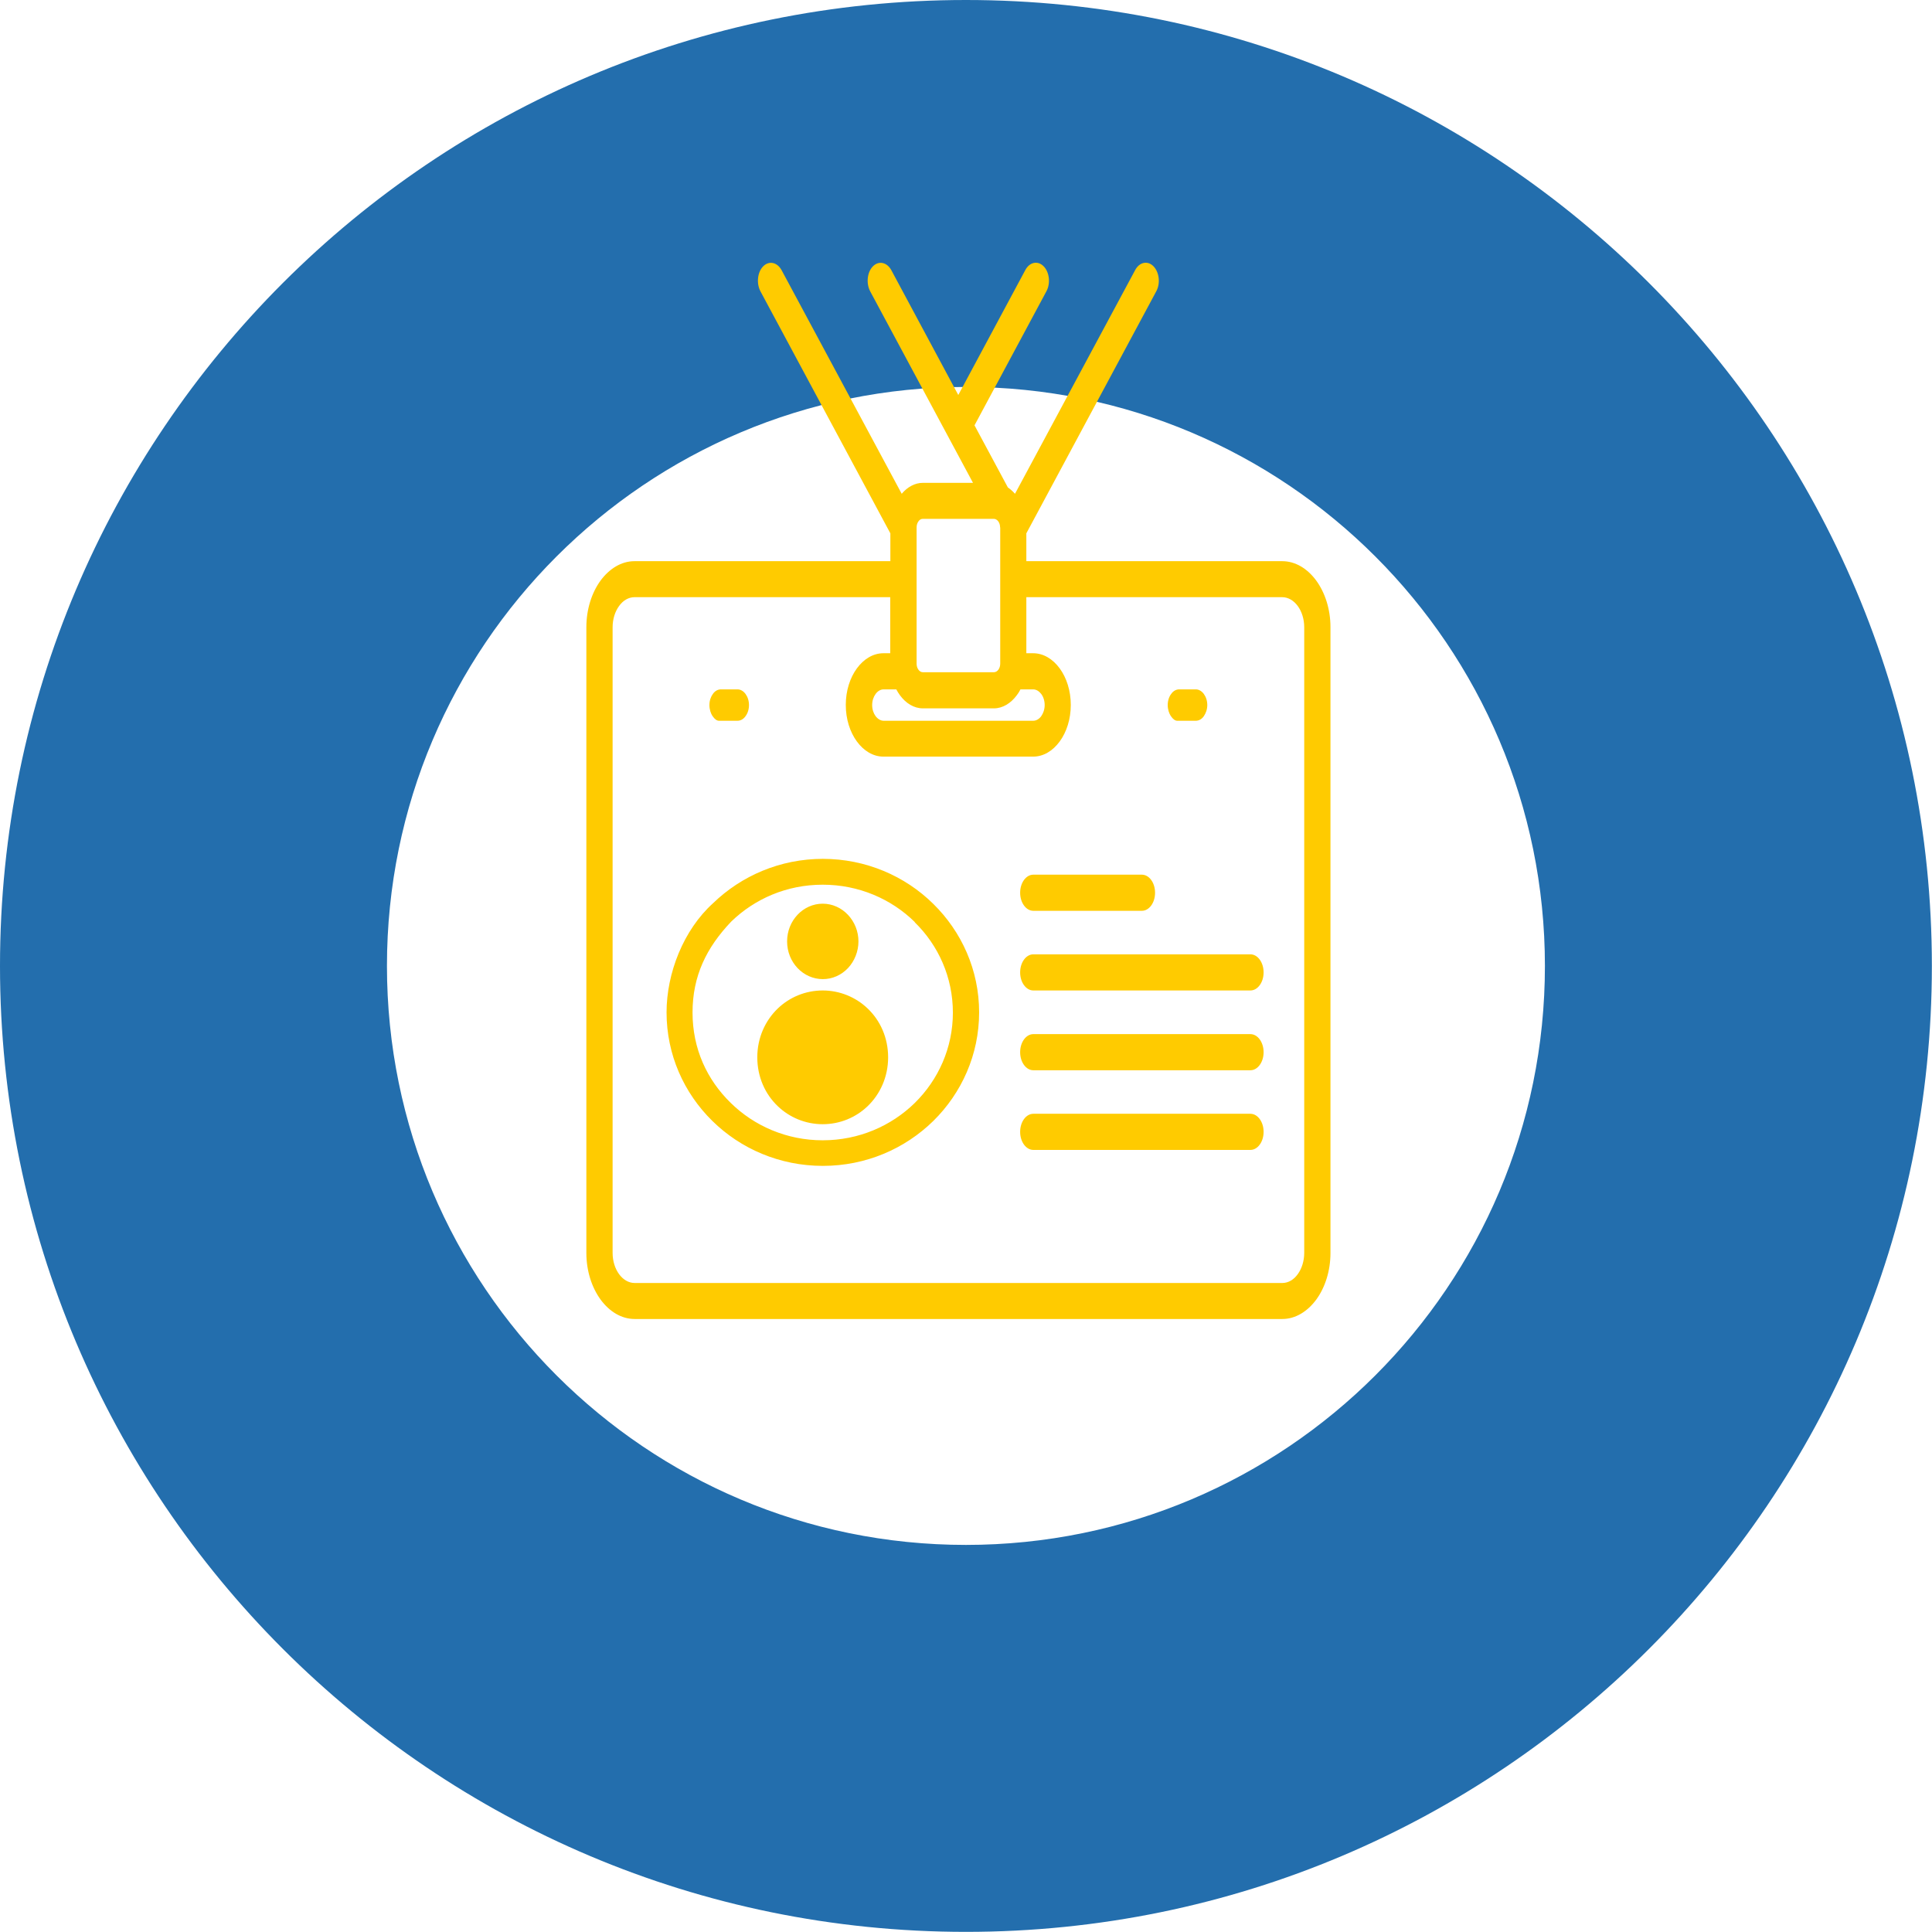
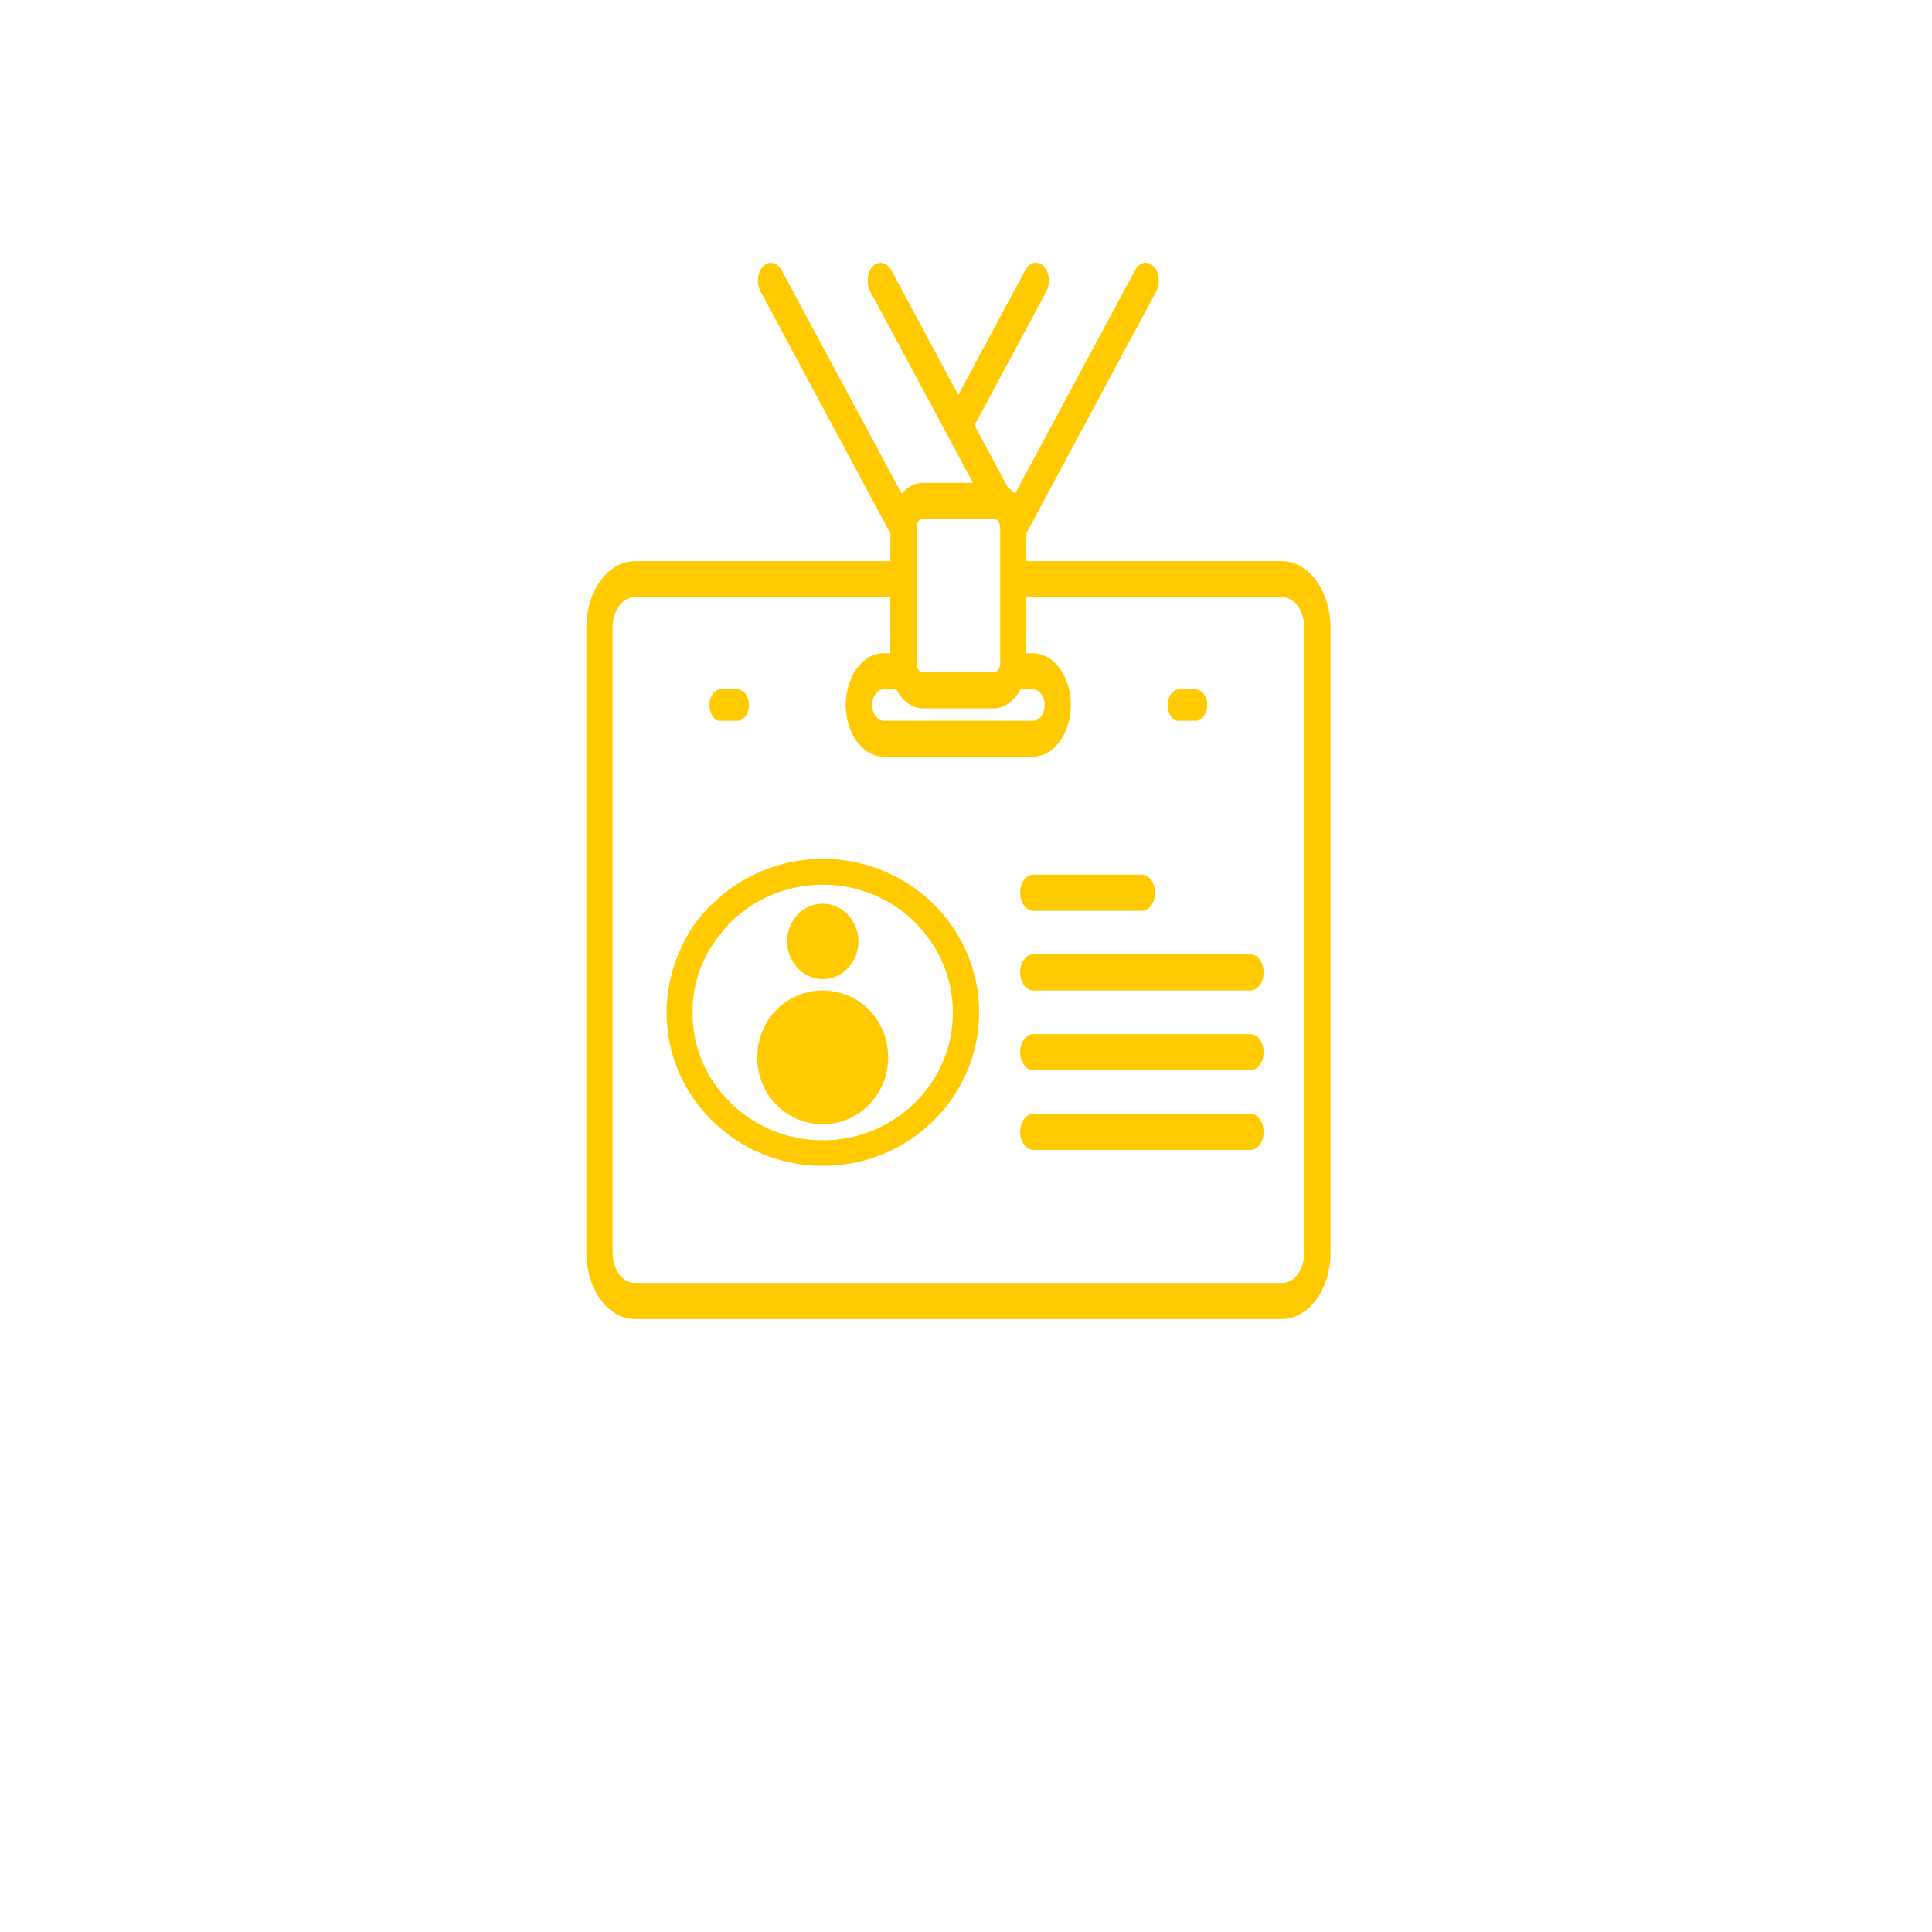
<svg xmlns="http://www.w3.org/2000/svg" id="Livello_2" viewBox="0 0 146.49 146.49">
  <defs>
    <style>.cls-1{fill:#236ead;}.cls-1,.cls-2{stroke-width:0px;}.cls-2{fill:#ffcb00;}</style>
  </defs>
  <g id="Livello_1-2">
-     <path class="cls-1" d="m73.24,0C32.79,0,0,32.79,0,73.24s32.79,73.24,73.24,73.24,73.24-32.79,73.24-73.24S113.69,0,73.24,0Zm0,117.14c-24.25,0-43.9-19.65-43.9-43.9s19.65-43.9,43.9-43.9,43.9,19.65,43.9,43.9-19.65,43.9-43.9,43.9Z" />
    <path class="cls-2" d="m75.83,39.99c0-.18-.05-.34-.14-.46-.09-.12-.21-.19-.34-.19h-5.38c-.13,0-.25.07-.33.19-.09.12-.14.28-.14.46v10.33c0,.18.05.34.14.46.08.12.2.19.34.19h5.38c.13,0,.25-.07.34-.19.09-.12.14-.29.14-.46v-10.33h0Zm12.96,14.32c.14.21.31.34.47.34h1.41c.24,0,.46-.13.61-.35s.26-.51.26-.84-.1-.62-.26-.84-.38-.35-.61-.35h-1.26c-.24,0-.46.13-.61.35-.16.21-.26.51-.26.84s.1.63.25.86h0Zm-34.75,0c.14.21.31.34.47.34h1.41c.24,0,.46-.13.61-.35.16-.21.26-.51.26-.84s-.1-.62-.26-.84c-.16-.22-.38-.35-.61-.35h-1.26c-.24,0-.46.13-.61.35-.16.22-.26.51-.26.84s.1.64.25.86h0Zm19.74-17.69c-2.6-4.84-5.2-9.68-7.8-14.53-.32-.61-.23-1.46.21-1.9.44-.44,1.06-.31,1.39.29l5.08,9.47,5.08-9.47c.32-.61.95-.74,1.39-.29.44.44.54,1.3.21,1.9l-5.45,10.16,2.53,4.71c.19.13.37.29.54.48l9.11-16.96c.32-.61.95-.74,1.39-.29s.54,1.3.21,1.9l-9.85,18.35v2.11h19.4c1,0,1.91.56,2.58,1.47.67.92,1.08,2.17,1.08,3.54v47.44c0,1.37-.41,2.62-1.07,3.53-.67.91-1.58,1.48-2.58,1.48h-49.11c-1,0-1.91-.56-2.58-1.47-.67-.92-1.08-2.17-1.08-3.54v-47.44c0-1.37.41-2.62,1.07-3.53.67-.91,1.58-1.48,2.58-1.48h19.4v-2.11l-9.85-18.35c-.32-.61-.23-1.46.21-1.9.44-.44,1.06-.31,1.39.29l9.11,16.96c.44-.52,1-.83,1.61-.83h3.81,0Zm-6.27,8.66h-19.4c-.46,0-.88.26-1.17.67-.3.41-.49.98-.49,1.61v47.44c0,.63.19,1.2.49,1.61.3.41.72.67,1.18.67h49.11c.46,0,.88-.26,1.17-.67.3-.41.49-.99.49-1.61v-47.44c0-.63-.19-1.2-.49-1.61-.3-.41-.72-.67-1.18-.67h-19.4v4.25h.51c.79,0,1.5.44,2.02,1.15s.84,1.69.84,2.77-.32,2.06-.84,2.77c-.52.71-1.23,1.15-2.02,1.15h-11.34c-.79,0-1.5-.44-2.02-1.15s-.84-1.69-.84-2.77.32-2.06.84-2.77,1.23-1.15,2.02-1.15h.51v-4.25h0Zm9.87,6.98c-.08.16-.17.31-.28.45-.45.61-1.07,1-1.74,1h-5.38c-.68,0-1.29-.38-1.74-.99-.1-.14-.2-.29-.28-.45h-.96c-.24,0-.46.14-.61.35-.16.22-.26.51-.26.84s.1.62.26.84c.16.21.38.35.61.35h11.34c.24,0,.46-.14.61-.35s.26-.51.26-.84-.1-.63-.26-.84-.38-.35-.61-.35h-.96Zm.97,16.8c-.55,0-1-.61-1-1.37s.45-1.37,1-1.37h8.23c.55,0,1,.61,1,1.37s-.45,1.37-1,1.37h-8.23Zm0,6.04c-.55,0-1-.61-1-1.37s.45-1.37,1-1.37h16.46c.55,0,1,.61,1,1.37s-.45,1.37-1,1.37h-16.46Zm0,6.05c-.55,0-1-.61-1-1.37s.45-1.37,1-1.37h16.46c.55,0,1,.61,1,1.37s-.45,1.37-1,1.37h-16.46Zm0,6.04c-.55,0-1-.61-1-1.37s.45-1.37,1-1.37h16.46c.55,0,1,.61,1,1.37s-.45,1.37-1,1.37h-16.46Zm-15.97-12.09c1.31,0,2.52.52,3.4,1.36.97.92,1.56,2.23,1.56,3.71s-.6,2.79-1.56,3.71c-.88.84-2.08,1.36-3.4,1.36s-2.52-.52-3.4-1.36c-.97-.92-1.56-2.23-1.56-3.71s.6-2.79,1.56-3.71c.88-.84,2.08-1.36,3.4-1.36Zm0-6.58c.74,0,1.42.32,1.91.84.51.54.8,1.26.8,2.02s-.3,1.5-.79,2.02c-.51.54-1.19.84-1.91.84s-1.41-.3-1.92-.84c-.49-.52-.79-1.23-.79-2.02s.3-1.5.79-2.02,1.17-.84,1.91-.84h0Zm0-3.4c3.27,0,6.24,1.3,8.38,3.41,2.15,2.11,3.48,5.02,3.48,8.23s-1.33,6.12-3.47,8.23c-2.15,2.11-5.11,3.41-8.38,3.41s-6.24-1.3-8.38-3.41c-2.15-2.11-3.47-5.02-3.47-8.23,0-2.97,1.28-6.25,3.53-8.28,2.14-2.07,5.08-3.36,8.33-3.36h0Zm6.98,4.79c-1.78-1.75-4.25-2.83-6.98-2.83s-5.15,1.07-6.93,2.79c-1.89,1.98-2.94,4.14-2.94,6.9s1.1,5.1,2.89,6.85c1.78,1.75,4.25,2.84,6.98,2.84s5.19-1.08,6.98-2.83c1.78-1.75,2.89-4.17,2.89-6.85s-1.1-5.1-2.89-6.85h0Z" />
  </g>
</svg>